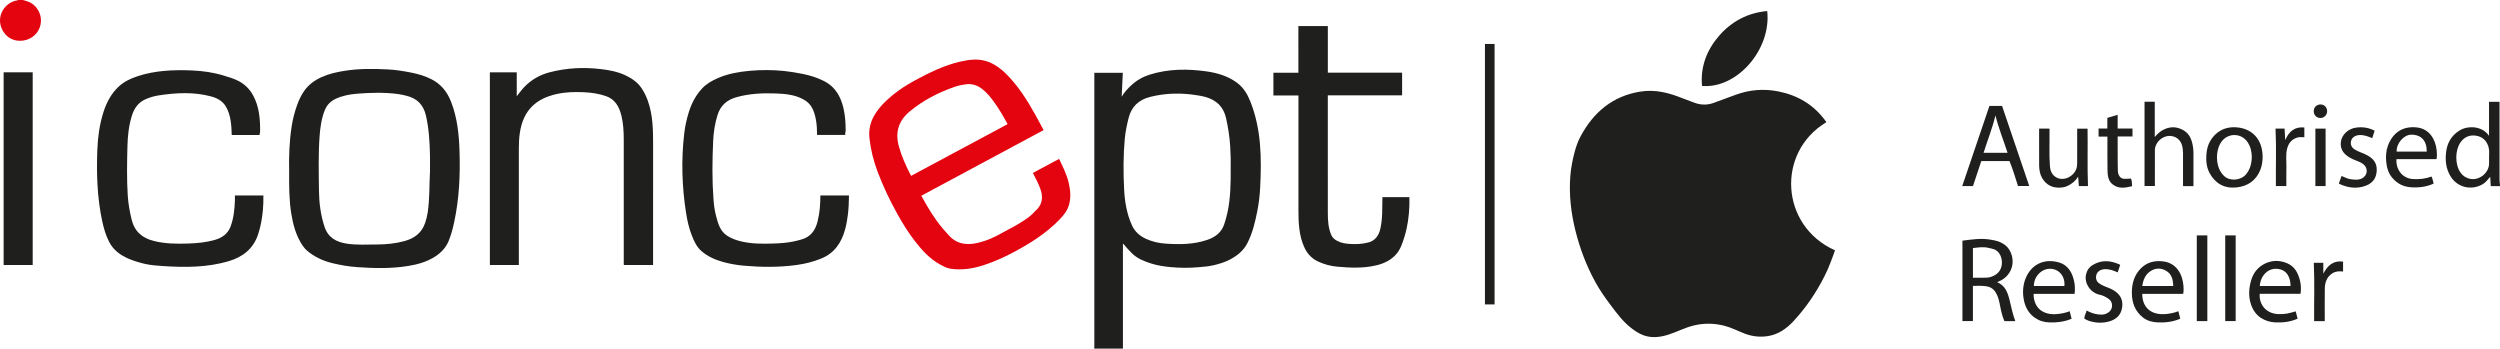
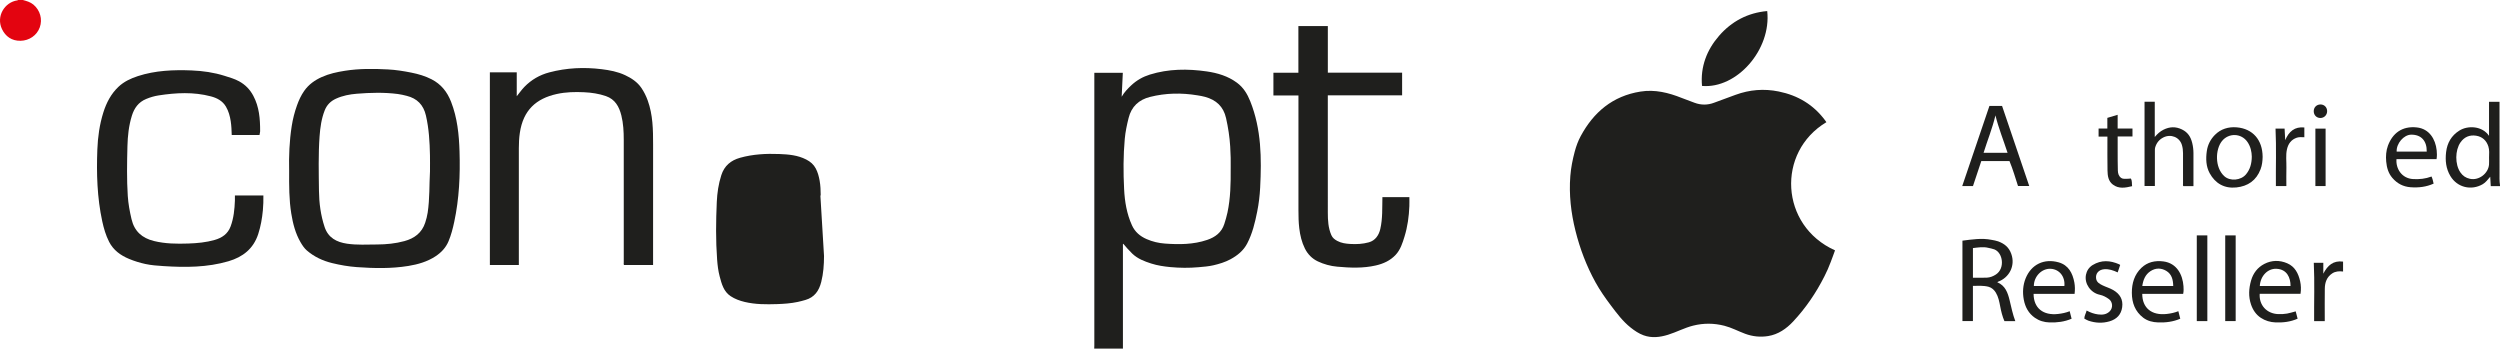
<svg xmlns="http://www.w3.org/2000/svg" id="Layer_2" data-name="Layer 2" viewBox="0 0 2540.37 354.24">
  <defs>
    <style> .cls-1 { fill: #e30410; } .cls-2 { fill: #1f1f1d; } </style>
  </defs>
  <g id="Layer_1-2" data-name="Layer 1">
    <g>
      <path class="cls-2" d="m1111.89,354.24c.04-1.02.11-2.04.11-3.05,0-91.5,0-183,0-274.51v-2.71h28.95c-.38,7.86-.75,15.79-1.16,24.32,2.78-4.75,6.24-8.32,9.83-11.67,5.39-5.02,11.7-8.63,18.83-10.84,18.98-5.88,38.29-5.99,57.69-3.22,11.03,1.58,21.62,4.73,30.8,11.5,6.57,4.85,10.54,11.41,13.53,18.91,11.33,28.37,11.56,57.95,10.04,87.75-.42,8.16-1.39,16.28-3,24.29-2.25,11.18-4.86,22.29-10.22,32.49-3.8,7.24-9.9,12.16-16.99,15.98-5.43,2.93-11.32,4.7-17.25,6.08-4.92,1.15-10.04,1.52-15.09,1.97-9.54.85-19.15.78-28.64-.12-6.56-.62-13.22-1.61-19.54-3.64-6.92-2.22-13.68-4.77-19.19-10.02-3.31-3.15-6.21-6.59-9.16-10.02-.52.18-.36.64-.36,1,0,35.1,0,70.2,0,105.3,0,.07.07.14.11.21h-29.28Zm138.69-183.29c.13-6.66-.02-14.34-.5-22-.6-9.74-2.07-19.33-4.21-28.88-2.65-11.85-10.08-18.57-21.39-21.65-2.52-.69-5.09-1.13-7.68-1.55-16.2-2.68-32.3-2.41-48.25,1.63-11.35,2.88-18.82,9.77-21.72,21.42-1.74,6.98-3.23,13.97-3.89,21.15-1.55,17.01-1.52,34.05-.67,51.06.63,12.65,2.66,25.1,7.98,36.81,3.06,6.74,8.26,11.13,14.89,14.02,5.96,2.6,12.19,4.08,18.69,4.55,14.48,1.04,28.9,1,42.84-3.73,8.13-2.76,14.65-7.5,17.42-16.21,1.22-3.85,2.39-7.71,3.22-11.66,3.07-14.49,3.37-29.19,3.26-44.95Z" />
      <path class="cls-2" d="m2540.37,189.12h-9.4c-.18-3.28-.36-6.4-.54-9.52-2.5,2.79-4.41,5.68-7.54,7.52-11.56,6.8-25.93,3.49-32.94-8.25-4.51-7.54-5.36-15.72-4.35-24.29,1.11-9.41,5.42-16.83,13.44-21.87,8.77-5.52,23.35-4.77,30.18,5.31v-34.61h10.66v2.55c0,22.95-.01,45.89.01,68.84,0,4.45-.2,8.92.47,13.35v.96Zm-11.12-29c.05-3.8.48-7.66-.72-11.35-1.97-6.07-6.17-9.91-12.47-10.88-6.53-1.01-11.96,1.26-15.82,6.77-5.63,8.05-5.72,22.36-.16,30.47,2.37,3.45,5.44,5.65,9.75,6.57,9.25,1.98,18.62-5.52,19.38-14.4.2-2.38.03-4.79.03-7.19Z" />
      <path class="cls-1" d="m23.25,0c3.8,1.05,7.57,2.05,10.73,4.7,6.77,5.68,9.41,14.83,6.45,23.08-2.95,8.21-10.74,13.5-19.52,13.67-8.99.17-15.33-4.45-18.89-11.89C-4.21,16.53,4.82,2.17,17.64.39c.28-.04.54-.26.81-.39h4.8Z" />
      <path class="cls-2" d="m1855.89,124.15c-50.86,30.35-47.26,105.1,8.76,130.25-1.37,4.01-2.94,7.96-4.41,11.96-1.82,4.96-3.99,9.75-6.35,14.42-8.45,16.76-18.96,32.19-31.78,45.91-6.9,7.38-15.19,13.14-25.37,14.79-7.88,1.28-15.75.53-23.46-2.33-7.08-2.63-13.76-6.27-21.14-8.15-10.55-2.68-21.01-2.76-31.6-.12-8.87,2.21-16.91,6.6-25.58,9.29-8.24,2.55-16.57,3.56-24.86.54-4.79-1.74-9.04-4.6-13.06-7.79-8.04-6.37-14.07-14.48-20.17-22.57-5.65-7.5-11.06-15.21-15.58-23.4-9.13-16.54-15.81-34.1-20.39-52.44-4.56-18.25-6.68-36.72-5.23-55.54.65-8.45,2.3-16.68,4.47-24.86,1.46-5.5,3.44-10.9,6.07-15.77,13.16-24.4,32.53-40.78,60.7-45.28,14.72-2.35,28.45,1.08,41.94,6.46,4.29,1.71,8.65,3.26,12.98,4.88,6.71,2.51,13.38,2.51,20.11-.07,7.15-2.74,14.35-5.31,21.54-7.94,14.35-5.25,28.87-6.5,44.02-3.41,19.45,3.97,35.16,13.36,47.02,29.24.47.63.9,1.28,1.35,1.92Z" />
-       <path class="cls-1" d="m1049.51,175.76c8.94-4.79,17.7-9.49,26.7-14.31,3.84,8.1,7.81,15.89,9.81,24.56,1.66,7.2,2.27,14.34.42,21.56-1.61,6.27-5.51,11.08-9.89,15.61-13.98,14.43-30.81,24.8-48.42,34.05-9.12,4.79-18.54,8.88-28.32,12.13-11.07,3.68-22.38,5.38-34.01,3.69-3.68-.53-6.98-2.35-10.25-4.11-10.79-5.83-18.75-14.69-26.09-24.21-6.85-8.88-12.7-18.42-18.12-28.22-7.49-13.55-14.08-27.51-19.56-42-4.14-10.93-6.93-22.15-8.25-33.76-.97-8.59.73-16.58,5.2-23.99,3.04-5.04,6.73-9.54,10.98-13.61,9.09-8.71,19.42-15.81,30.43-21.71,14.36-7.7,29-14.94,45.04-18.69,9.77-2.28,19.59-3.61,29.31.16,6.87,2.67,12.7,6.97,17.89,12.15,12.11,12.08,21.16,26.37,29.47,41.17,2.94,5.24,5.71,10.56,8.63,15.97-41.46,22.26-82.78,44.44-124.26,66.7,6.33,11.82,13.22,23.1,21.75,33.32,1.79,2.15,3.79,4.12,5.6,6.25,7.91,9.3,18.03,11,29.32,8.46,9.56-2.15,18.37-6.1,26.81-11.07,4.32-2.54,8.93-4.58,13.26-7.18,6.69-4.02,13.44-7.9,18.65-13.9.77-.89,1.76-1.6,2.54-2.48,5.21-5.87,5.73-12.37,3.23-19.66-2.01-5.87-4.9-11.26-7.85-16.87Zm-25.64-49.6c-4.32-8.07-8.8-15.71-14.05-22.89-3.46-4.72-7.14-9.27-11.8-12.87-4.97-3.84-10.58-5.62-16.92-4.69-3.73.55-7.4,1.26-10.99,2.51-16.69,5.81-32.19,13.76-45.82,25.14-11.34,9.46-14.82,21.21-10.87,35.46,2.83,10.23,7.16,19.78,12.36,29.89,32.62-17.48,65.23-34.95,98.1-52.56Z" />
      <path class="cls-2" d="m293.8,172.89c-.31-13.82.2-29.41,2.64-44.85,1.13-7.14,2.91-14.18,5.37-21.02,1.86-5.18,4.12-10.14,7.31-14.68,4.59-6.54,10.8-10.91,17.95-14.11,7.45-3.33,15.31-5.03,23.36-6.3,14.61-2.31,29.26-2.15,43.95-1.37,7.94.42,15.75,1.68,23.57,3.23,7.21,1.43,14.13,3.47,20.64,6.81,9.64,4.94,15.83,12.73,19.78,22.86,6.36,16.3,8.04,33.28,8.58,50.47.76,24.04-.33,47.96-5.39,71.57-1.43,6.69-3.12,13.31-5.79,19.66-2.77,6.59-7.44,11.48-13.28,15.31-8.35,5.47-17.74,8.17-27.48,9.76-17.38,2.83-34.83,2.45-52.31,1.2-8.53-.61-16.91-2.06-25.19-4.09-9.58-2.35-18.36-6.43-25.81-12.92-2.56-2.23-4.51-5.21-6.27-8.22-5.28-9.07-7.79-19.02-9.45-29.23-2.28-14.01-2.24-28.15-2.16-44.07Zm143.13,1.78c0-6.79.09-11.84-.02-16.87-.28-13.6-1.02-27.12-4.13-40.47-2.51-10.8-8.93-17.31-19.52-19.94-2.98-.74-5.99-1.49-9.03-1.87-13.87-1.77-27.77-1.39-41.66-.27-7.29.59-14.44,1.97-21.17,5.03-5.4,2.46-9.27,6.3-11.46,11.88-3.34,8.52-4.57,17.45-5.22,26.47-1.31,18.37-.83,36.78-.61,55.17.15,12.49,1.73,24.84,5.71,36.81,3.68,11.06,12.22,15.46,22.82,17.02,10.17,1.49,20.43.86,30.66.8,9.33-.05,18.56-.96,27.62-3.43,10.19-2.77,17.74-8.37,21.14-18.71,1.1-3.36,2.01-6.78,2.53-10.28,2.13-14.29,1.57-28.72,2.32-41.33Z" />
      <path class="cls-2" d="m525.09,73.51v24.27c2.78-3.34,4.98-6.65,7.79-9.52,7.14-7.29,15.5-12.13,25.36-14.73,17.5-4.63,35.2-5.41,53.06-3.23,8.2,1,16.36,2.54,23.95,6.1,6.45,3.02,12.36,6.93,16.42,12.85,2.7,3.93,4.84,8.24,6.5,12.85,5.28,14.6,5.48,29.71,5.47,44.92-.05,39.83-.02,79.67-.02,119.5,0,.87,0,1.73,0,2.75h-29.56c-.49-.88-.23-1.86-.23-2.78-.02-41.43-.02-82.87-.01-124.3,0-8.41-.4-16.8-2.47-24.99-2.24-8.83-6.3-16.31-15.64-19.54-7.18-2.48-14.6-3.57-22.14-3.93-9.34-.45-18.66-.24-27.84,1.79-20.75,4.6-34.08,16.21-37.52,39.58-.76,5.16-1,10.34-1,15.54.02,38.63,0,77.27,0,115.9v2.73h-29.43V73.51h27.31Z" />
-       <path class="cls-2" d="m833.63,198.64h29.05c-.07,6.68-.32,13.2-1.14,19.7-.61,4.79-1.4,9.56-2.65,14.22-3.64,13.65-10.62,24.54-24.38,30.14-8.06,3.28-16.38,5.38-24.94,6.56-17.73,2.44-35.51,2.3-53.32.76-7.37-.64-14.63-1.9-21.67-3.85-7.96-2.21-15.64-5.6-21.93-11.14-4.87-4.29-7.49-10.18-9.83-16.19-2.82-7.27-4.46-14.81-5.67-22.44-4.24-26.88-5.03-53.86-1.86-80.91.87-7.38,2.49-14.64,4.69-21.69,2.76-8.83,7.06-17.05,13.38-23.85,4.48-4.83,10.25-8.07,16.37-10.7,10.34-4.45,21.3-6.31,32.29-7.3,11.44-1.03,22.98-.99,34.51.16,6.19.62,12.27,1.68,18.33,2.85,7.89,1.53,15.6,3.87,22.77,7.56,10.98,5.65,16.52,15.33,19.34,26.93,1.84,7.59,2.31,15.3,2.35,23.06,0,1.53-.81,2.92-.35,4.59h-28.72c-.03-5.08-.2-10.1-1.09-15.06-.77-4.27-1.86-8.46-3.89-12.31-2.18-4.14-5.43-6.97-9.75-9.19-8.7-4.46-17.99-5.22-27.37-5.58-13.41-.52-26.73.16-39.77,3.8-9.47,2.64-16.07,8.14-19.15,17.75-2.85,8.88-4.18,18-4.59,27.23-.88,19.5-1.11,39.02.34,58.51.43,5.75,1.12,11.53,2.58,17.03,2.01,7.52,3.96,15.4,11.19,20.16,4.36,2.87,9.18,4.62,14.23,5.83,10.85,2.59,21.88,2.56,32.92,2.2,7.03-.23,14.04-.73,20.94-2.19,2.62-.55,5.21-1.27,7.79-2,9.31-2.66,13.89-9.34,16.16-18.36,2.17-8.61,2.79-17.33,2.82-26.28Z" />
+       <path class="cls-2" d="m833.63,198.64h29.05h-28.72c-.03-5.08-.2-10.1-1.09-15.06-.77-4.27-1.86-8.46-3.89-12.31-2.18-4.14-5.43-6.97-9.75-9.19-8.7-4.46-17.99-5.22-27.37-5.58-13.41-.52-26.73.16-39.77,3.8-9.47,2.64-16.07,8.14-19.15,17.75-2.85,8.88-4.18,18-4.59,27.23-.88,19.5-1.11,39.02.34,58.51.43,5.75,1.12,11.53,2.58,17.03,2.01,7.52,3.96,15.4,11.19,20.16,4.36,2.87,9.18,4.62,14.23,5.83,10.85,2.59,21.88,2.56,32.92,2.2,7.03-.23,14.04-.73,20.94-2.19,2.62-.55,5.21-1.27,7.79-2,9.31-2.66,13.89-9.34,16.16-18.36,2.17-8.61,2.79-17.33,2.82-26.28Z" />
      <path class="cls-2" d="m263.69,137.17h-28.22c-.13-4.73-.31-9.42-1.03-14.05-.81-5.17-2.16-10.16-4.84-14.73-3.46-5.91-9.07-8.81-15.29-10.46-17.58-4.66-35.33-3.72-53.07-.99-4.37.67-8.62,1.93-12.74,3.64-7.76,3.22-12.08,9.21-14.5,17.01-3.16,10.15-4.25,20.61-4.51,31.12-.42,16.79-.74,33.59.35,50.38.52,7.99,1.97,15.82,3.81,23.63,2.9,12.3,10.67,19.18,22.67,22.16,11.57,2.87,23.28,2.97,35.05,2.58,9.04-.3,18.02-1.13,26.77-3.64,7.51-2.16,13.39-6.13,16.23-13.82,3.13-8.48,3.99-17.31,4.33-26.23.06-1.66,0-3.33,0-5.12h28.94c.07,5.01-.05,10.01-.52,15.01-.77,8.19-2.16,16.24-4.71,24.11-4.87,15.01-15.63,23.41-30.25,27.7-21.63,6.34-43.74,6.36-65.94,4.93-6.22-.4-12.48-.83-18.57-2.16-5.58-1.22-11.07-2.91-16.39-5.11-8.72-3.6-16.02-8.87-20.38-17.38-3.38-6.59-5.43-13.72-7-20.96-5.18-24.02-5.9-48.36-4.97-72.79.49-12.84,2.25-25.52,6.12-37.8,3.09-9.81,7.79-18.86,15.34-25.99,5.57-5.27,12.53-8.53,19.79-10.89,17.74-5.75,36.06-6.48,54.5-5.75,11.43.45,22.72,2.08,33.64,5.53,4.95,1.56,10.01,2.98,14.64,5.51,6.33,3.46,11.01,8.27,14.46,14.74,6.05,11.33,6.95,23.46,6.93,35.87,0,.24-.02.48-.06.72-.17,1.02-.36,2.04-.57,3.27Z" />
      <path class="cls-2" d="m1424.76,73.83v23.05h-75.51v2.58c0,38.87-.01,77.75.01,116.62,0,7.77.38,15.47,3.56,22.8,1.27,2.93,3.5,4.56,6.06,5.94,4.11,2.21,8.59,2.81,13.2,3.08,6.41.38,12.72.06,18.91-1.67,6.53-1.82,10.12-7.2,11.59-13.54,2.49-10.71,1.86-21.5,2.15-32.4h27.4c0,3.04.1,6.12-.02,9.2-.4,10.5-1.82,20.87-4.93,30.92-2.04,6.61-4.1,13.28-8.99,18.54-5.49,5.9-12.49,9.03-20.17,10.8-12.98,2.98-26.06,2.42-39.21,1.23-6.94-.62-13.52-2.46-19.65-5.34-5.74-2.7-10.27-7.21-13.21-13.11-3.25-6.54-4.86-13.49-5.72-20.67-.71-5.97-.82-11.96-.82-17.96,0-37.91,0-75.83,0-113.74v-3.15h-25.44v-23.12h25.38V26.48h29.93v47.35h75.47Z" />
-       <path class="cls-2" d="m3.69,73.48h29.53v195.81H3.69V73.48Z" />
      <path class="cls-2" d="m1795.76,11.24c4.32,39.2-30.9,79.18-66.26,76.07-1.78-19.58,4.94-36.68,17.38-50.99,12.66-14.56,29.13-23.38,48.89-25.08Z" />
-       <path class="cls-2" d="m1518.71,309.33h-9.79V44.66h9.79v264.67Z" />
      <path class="cls-2" d="m2029.55,286.82c8.18,3.43,10.68,10.68,12.52,18.32,1.71,7.08,3.14,14.23,5.79,21.19h-11.05c-2.12-4.78-3.32-9.84-4.31-15-.92-4.8-1.85-9.7-4.42-13.94-1.68-2.76-4.08-5.09-7.38-5.97-5.19-1.39-10.49-.96-15.92-.94v35.77h-10.65v-81.7c9.85-1.22,19.63-2.84,29.59-.83,2.25.45,4.51.74,6.69,1.54,6.3,2.32,10.92,5.9,13.35,12.72,4.42,12.37-2.38,24.35-13.52,28.31-.21.07-.37.28-.68.53Zm-24.76-4.63c4.86,0,9.57.18,14.25-.06,3.29-.17,6.34-1.39,9.14-3.24,9.45-6.24,7.08-22.13-1.64-25.48-2-.77-4.08-1.07-6.13-1.57-5.29-1.31-10.38-.35-15.62.24v30.12Z" />
      <path class="cls-2" d="m2050.6,189.04c-2.77-8.57-5.25-17.12-8.67-25.37h-28.64c-2.82,8.45-5.62,16.89-8.46,25.41h-10.92c9.25-27.25,18.45-54.35,27.64-81.43h12.85c9.16,27.01,18.36,54.11,27.61,81.38h-11.41Zm-10.62-33.78c-4.16-12.78-9.15-25.09-12.32-38.02-3.04,13.02-8.08,25.27-12.05,38.02h24.37Z" />
      <path class="cls-2" d="m2228.88,189.12h-10.32c-.57-.8-.28-1.71-.28-2.55-.02-10.32-.03-20.64-.01-30.96,0-2.74-.3-5.43-1.06-8.06-2.39-8.3-11.35-11.66-18.86-7.91-4.26,2.13-6.98,5.54-8.32,10-.46,1.55-.34,3.31-.35,4.97-.03,11.43-.01,22.86-.01,34.43h-10.5v-85.64h10.39v35.8c2.6-3.09,5.4-5.68,8.91-7.42,6.2-3.07,12.32-3.36,18.74-.23,5.92,2.89,8.86,7.45,10.39,13.67.85,3.46,1.26,6.83,1.27,10.32.03,11.11,0,22.22,0,33.57Z" />
      <path class="cls-2" d="m2218.4,298.59h-41.56c-.03,14.37,9.63,22.2,24.95,20.43,3.95-.46,7.82-1.21,11.73-2.8.66,2.59,1.28,5.03,1.95,7.65-7.27,3.1-14.77,4.05-22.52,3.76-5.53-.2-10.74-1.46-15.12-4.8-8.21-6.28-11.49-14.96-11.56-25.13-.07-9.84,2.59-18.74,9.76-25.58,6.12-5.84,13.93-7.57,22.29-6.48,13.88,1.82,19.59,13.72,20.42,25.19.18,2.53.27,5.09-.32,7.75Zm-10.08-7.96c-.13-6.3-1.45-12.06-7.12-15.42-5.18-3.07-10.79-3.07-15.96.3-5.38,3.51-7.46,8.95-8.37,15.12h31.45Z" />
      <path class="cls-2" d="m2108.1,298.61h-41.67c.02,14.38,9.64,22.18,24.94,20.42,3.96-.45,7.82-1.23,11.74-2.78.66,2.58,1.28,5.01,1.94,7.62-7.26,3.12-14.76,4.02-22.5,3.77-5.41-.17-10.37-1.64-14.79-4.71-6.45-4.49-9.89-10.87-11.31-18.5-1.37-7.39-.86-14.79,1.89-21.58,5.78-14.27,18.88-20.42,33.57-16.26,9.94,2.82,14.18,10.91,15.95,20.5.68,3.71.72,7.45.23,11.51Zm-41.4-7.98h31.02c.92-9.53-5.07-17.02-13.89-17.5-9.05-.5-17.16,7.74-17.13,17.5Z" />
      <path class="cls-2" d="m2299.17,159.28c-.09,4.33-.53,8.58-2.09,12.69-4.32,11.36-12.83,17.26-24.61,18.5-12.15,1.27-21.4-4.03-27.1-14.43-3.76-6.87-4.04-14.73-2.91-22.62.92-6.44,3.83-11.88,8.13-16.27,6-6.11,13.84-8.49,22.38-7.75,16.21,1.41,26.12,12.83,26.19,29.88Zm-11.01-.09c-.09-4.88-1.17-10.23-4.42-14.94-6.24-9.07-19.2-9.4-26.01-.76-6.6,8.36-7.35,26.47,2.4,35.46,6.02,5.56,17.03,4.32,22.1-1.75,4.19-5.02,5.84-10.87,5.93-18.01Z" />
      <path class="cls-2" d="m2332.77,316.4c.66,2.51,1.28,4.88,1.95,7.43-7.21,3.2-14.67,4.08-22.32,3.8-5.45-.2-10.65-1.74-15.09-4.69-4.81-3.19-8.04-7.92-9.93-13.51-2.75-8.13-2.28-16.21.03-24.33,2.15-7.53,6.65-13.4,13.51-16.93,7.46-3.84,15.5-3.96,23.22-.64,7.89,3.39,11.34,10.35,13.13,18.26.94,4.14,1.06,8.36.4,12.76h-41.48c-.81,11.52,7.15,20.18,18.75,20.62,3.05.12,6.1,0,9.08-.53,2.89-.51,5.7-1.45,8.74-2.25Zm-5.24-25.75c.05-8.5-3.62-16.99-14.21-17.52-8.93-.45-16.44,7.21-17.03,17.52h31.25Z" />
      <path class="cls-2" d="m2470.8,179.35c1.08,2.48,1.59,4.79,2.11,7.24-7.52,3.39-15.33,4.28-23.46,3.67-7.57-.58-13.62-3.82-18.5-9.52-4.09-4.78-5.66-10.47-6.22-16.57-.5-5.48-.12-11.05,1.74-16.08,4.68-12.67,14.44-20.25,29.4-18.61,12.61,1.38,18.91,11.82,20.16,23.26.32,2.93.36,5.88-.13,8.98h-40.71c-.83,9.57,5.25,19.56,16.85,20.24,6.37.37,12.59-.26,18.75-2.59Zm-4.88-25.33c.19-11-5.73-17.32-15.86-17.18-7.51.11-15.1,8.95-14.7,17.18h30.56Z" />
-       <path class="cls-2" d="m2072.06,130.69h10.22c.6.81.3,1.72.32,2.56.21,11.91-.52,23.84.45,35.73.39,4.79,2.22,9.08,6.81,11.49,7.89,4.14,18.43-1.85,20.4-10.31.36-1.54.45-3.17.45-4.75.04-11.5.02-23.01.02-34.66h10.54c.32,19.42-.33,38.82.43,58.33h-9.27c-.22-2.95-.45-5.91-.72-9.52-2.98,4.64-6.67,7.47-11.11,9.5-1.66.76-3.39,1.21-5.07,1.42-8.83,1.12-16.07-1.91-20.5-9.7-2.13-3.74-2.93-8.26-2.96-12.69-.08-12.39-.03-24.77-.03-37.41Z" />
      <path class="cls-2" d="m2154.42,269.26c-.85,2.53-1.68,4.99-2.54,7.54-4.48-2.07-8.91-3.65-13.82-3.22-5.54.49-8.94,4.49-8.07,9.65.62,3.7,3.55,5.25,6.5,6.71,3.55,1.75,7.41,2.79,10.85,4.79,6.71,3.91,10.21,9.52,9.11,17.46-1.07,7.63-5.7,12.23-12.89,14.34-7.17,2.1-14.34,1.72-21.39-.66-1.45-.49-2.76-1.4-4.2-2.14.02-2.95,1.68-5.31,2.36-8.19,3.8,2.07,7.59,3.43,11.63,3.94,4.26.53,8.32.24,11.7-3.01,3.78-3.64,3.07-9.79-.58-12.47-2.86-2.1-5.94-3.77-9.51-4.52-9.08-1.9-15.74-11.13-13.93-20.29.76-3.83,2.9-7.51,6.76-9.86,8.92-5.43,17.87-4.75,26.98-.78.35.15.64.43,1.04.71Z" />
-       <path class="cls-2" d="m2413,132.86c-.85,2.57-1.64,4.97-2.48,7.53-4.23-1.81-8.4-3.39-13-3.15-4.04.21-7.24,2.26-8.3,5.41-1.23,3.66.08,7.11,3.54,9.26,3.19,1.99,6.79,3.07,10.17,4.62,7.37,3.38,12.68,7.89,12.17,16.99-.42,7.44-3.87,12.35-10.76,15.05-9.23,3.62-18.35,2.4-27.19-1.7-.19-.09-.3-.36-.47-.58.89-2.45,1.78-4.91,2.7-7.46,2.91,1.06,5.58,2.75,8.71,3.19,4.06.57,8.14,1.22,12.01-.75,5.92-3.02,6.54-10.49,1.22-14.55-3.23-2.47-7.18-3.41-10.78-5.1-7.5-3.52-12.9-8.69-11.9-17.25.88-7.51,7.47-13.7,15.76-14.75,6.46-.81,12.63.03,18.59,3.23Z" />
      <path class="cls-2" d="m2132.48,130.64h8.89v-10.86c3.54-1.06,6.88-2.06,10.47-3.13v13.94h15.07v8.06h-15.05c0,5.12-.02,9.97,0,14.82.03,6.63-.02,13.27.19,19.89.09,2.85.81,5.63,3.41,7.46,1.55,1.09,3.33.82,5.03.89,1.5.06,3.02-.19,4.72-.32,1.5,2.33.93,4.99,1.31,7.8-6.84,1.64-13.53,2.97-19.61-1.68-4.62-3.54-5.28-8.95-5.38-14.23-.2-10.55-.08-21.1-.09-31.65,0-.87,0-1.73,0-2.84h-8.97v-8.15Z" />
      <path class="cls-2" d="m2232.26,326.29v-87.1h10.73v87.1h-10.73Z" />
      <path class="cls-2" d="m2271.77,239.2v87.07h-10.61v-87.07h10.61Z" />
      <path class="cls-2" d="m2362.3,326.3h-10.81c-.15-19.78.6-39.45-.34-59.28h9.68v11.08c4.31-8.32,10.04-13.6,20.07-12.27v10.08c-3.93-.48-7.7-.27-11.03,1.92-5.55,3.65-7.43,9.22-7.52,15.45-.15,10.07-.05,20.15-.05,30.23,0,.87,0,1.74,0,2.79Z" />
      <path class="cls-2" d="m2312.28,130.67h9.2c.2,3.69.39,7.38.63,11.75,3.81-9.01,9.71-13.84,19.44-12.9v9.94c-2.6-.04-5.13-.38-7.59.44-5.67,1.89-8.73,6.08-10.03,11.63-1.45,6.2-.44,12.53-.61,18.81-.16,6.21-.04,12.42-.04,18.73h-10.64c-.19-19.46.56-38.85-.37-58.42Z" />
      <path class="cls-2" d="m2352.78,130.7h10.37v58.37h-10.37v-58.37Z" />
      <path class="cls-2" d="m2351.1,113.04c-.03-3.9,2.82-6.82,6.73-6.89,3.89-.07,6.82,2.79,6.88,6.71.06,3.93-2.97,7.04-6.85,7.04-3.88,0-6.73-2.89-6.76-6.86Z" />
    </g>
  </g>
</svg>